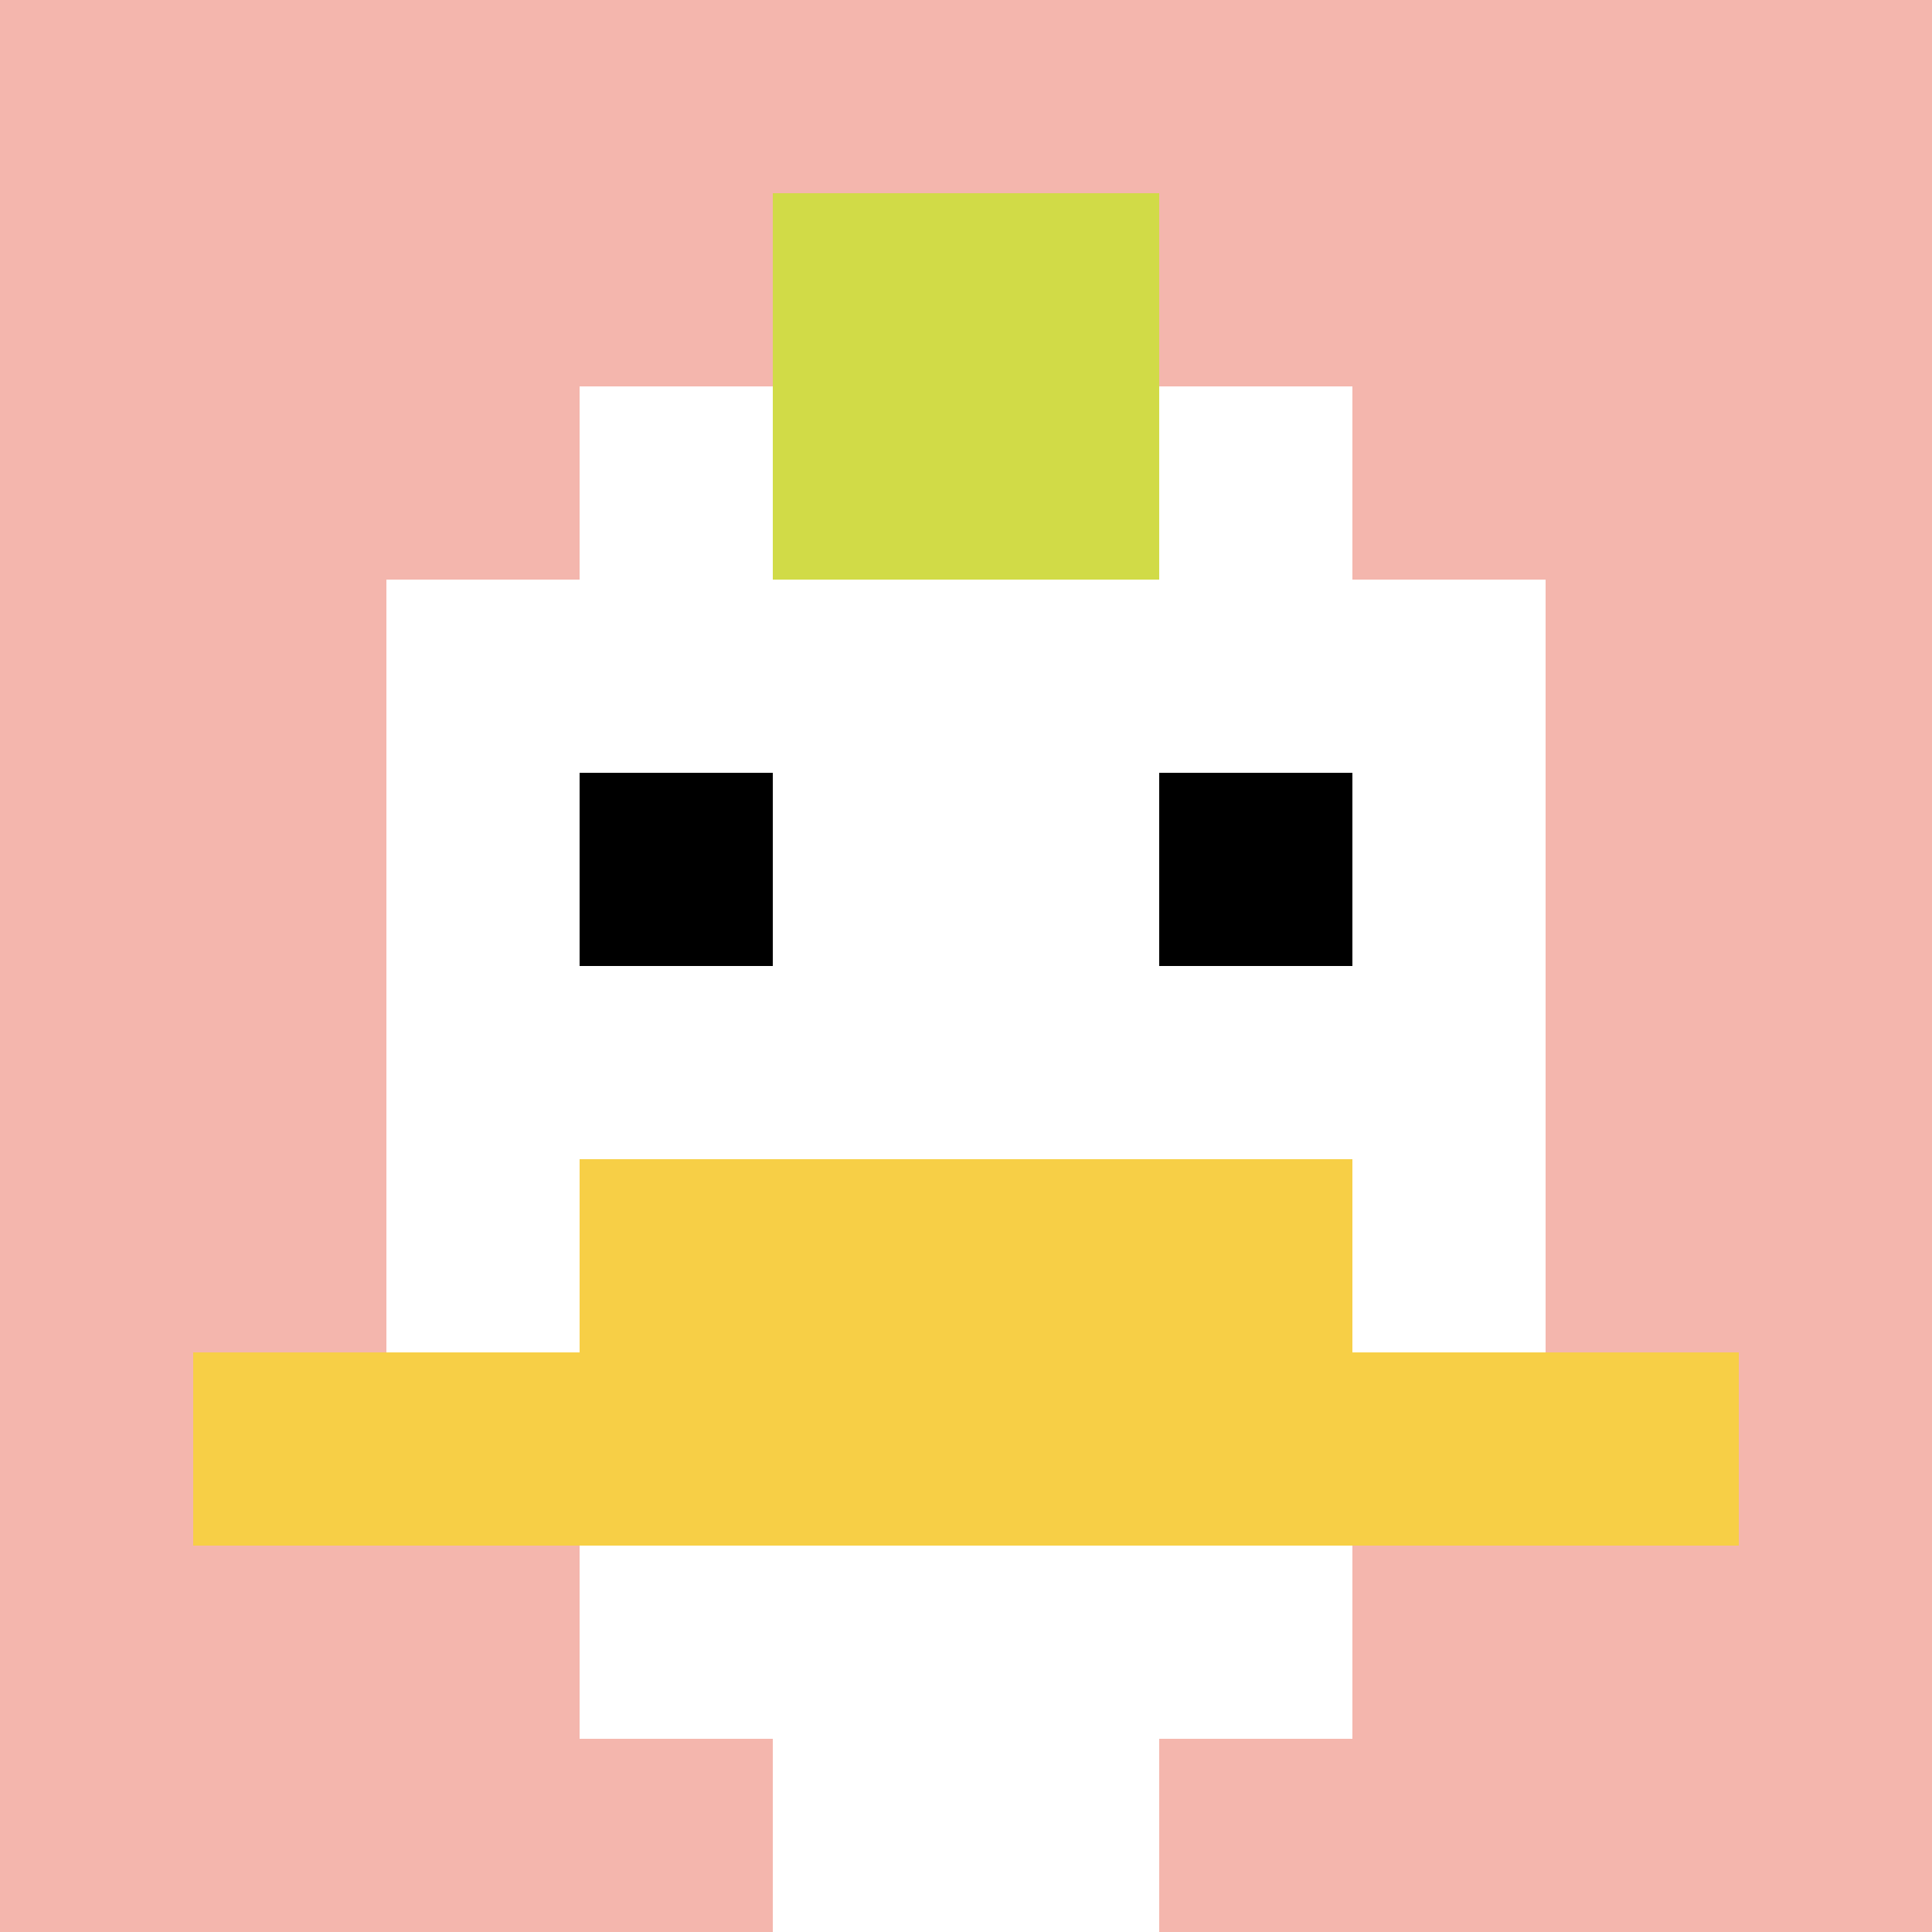
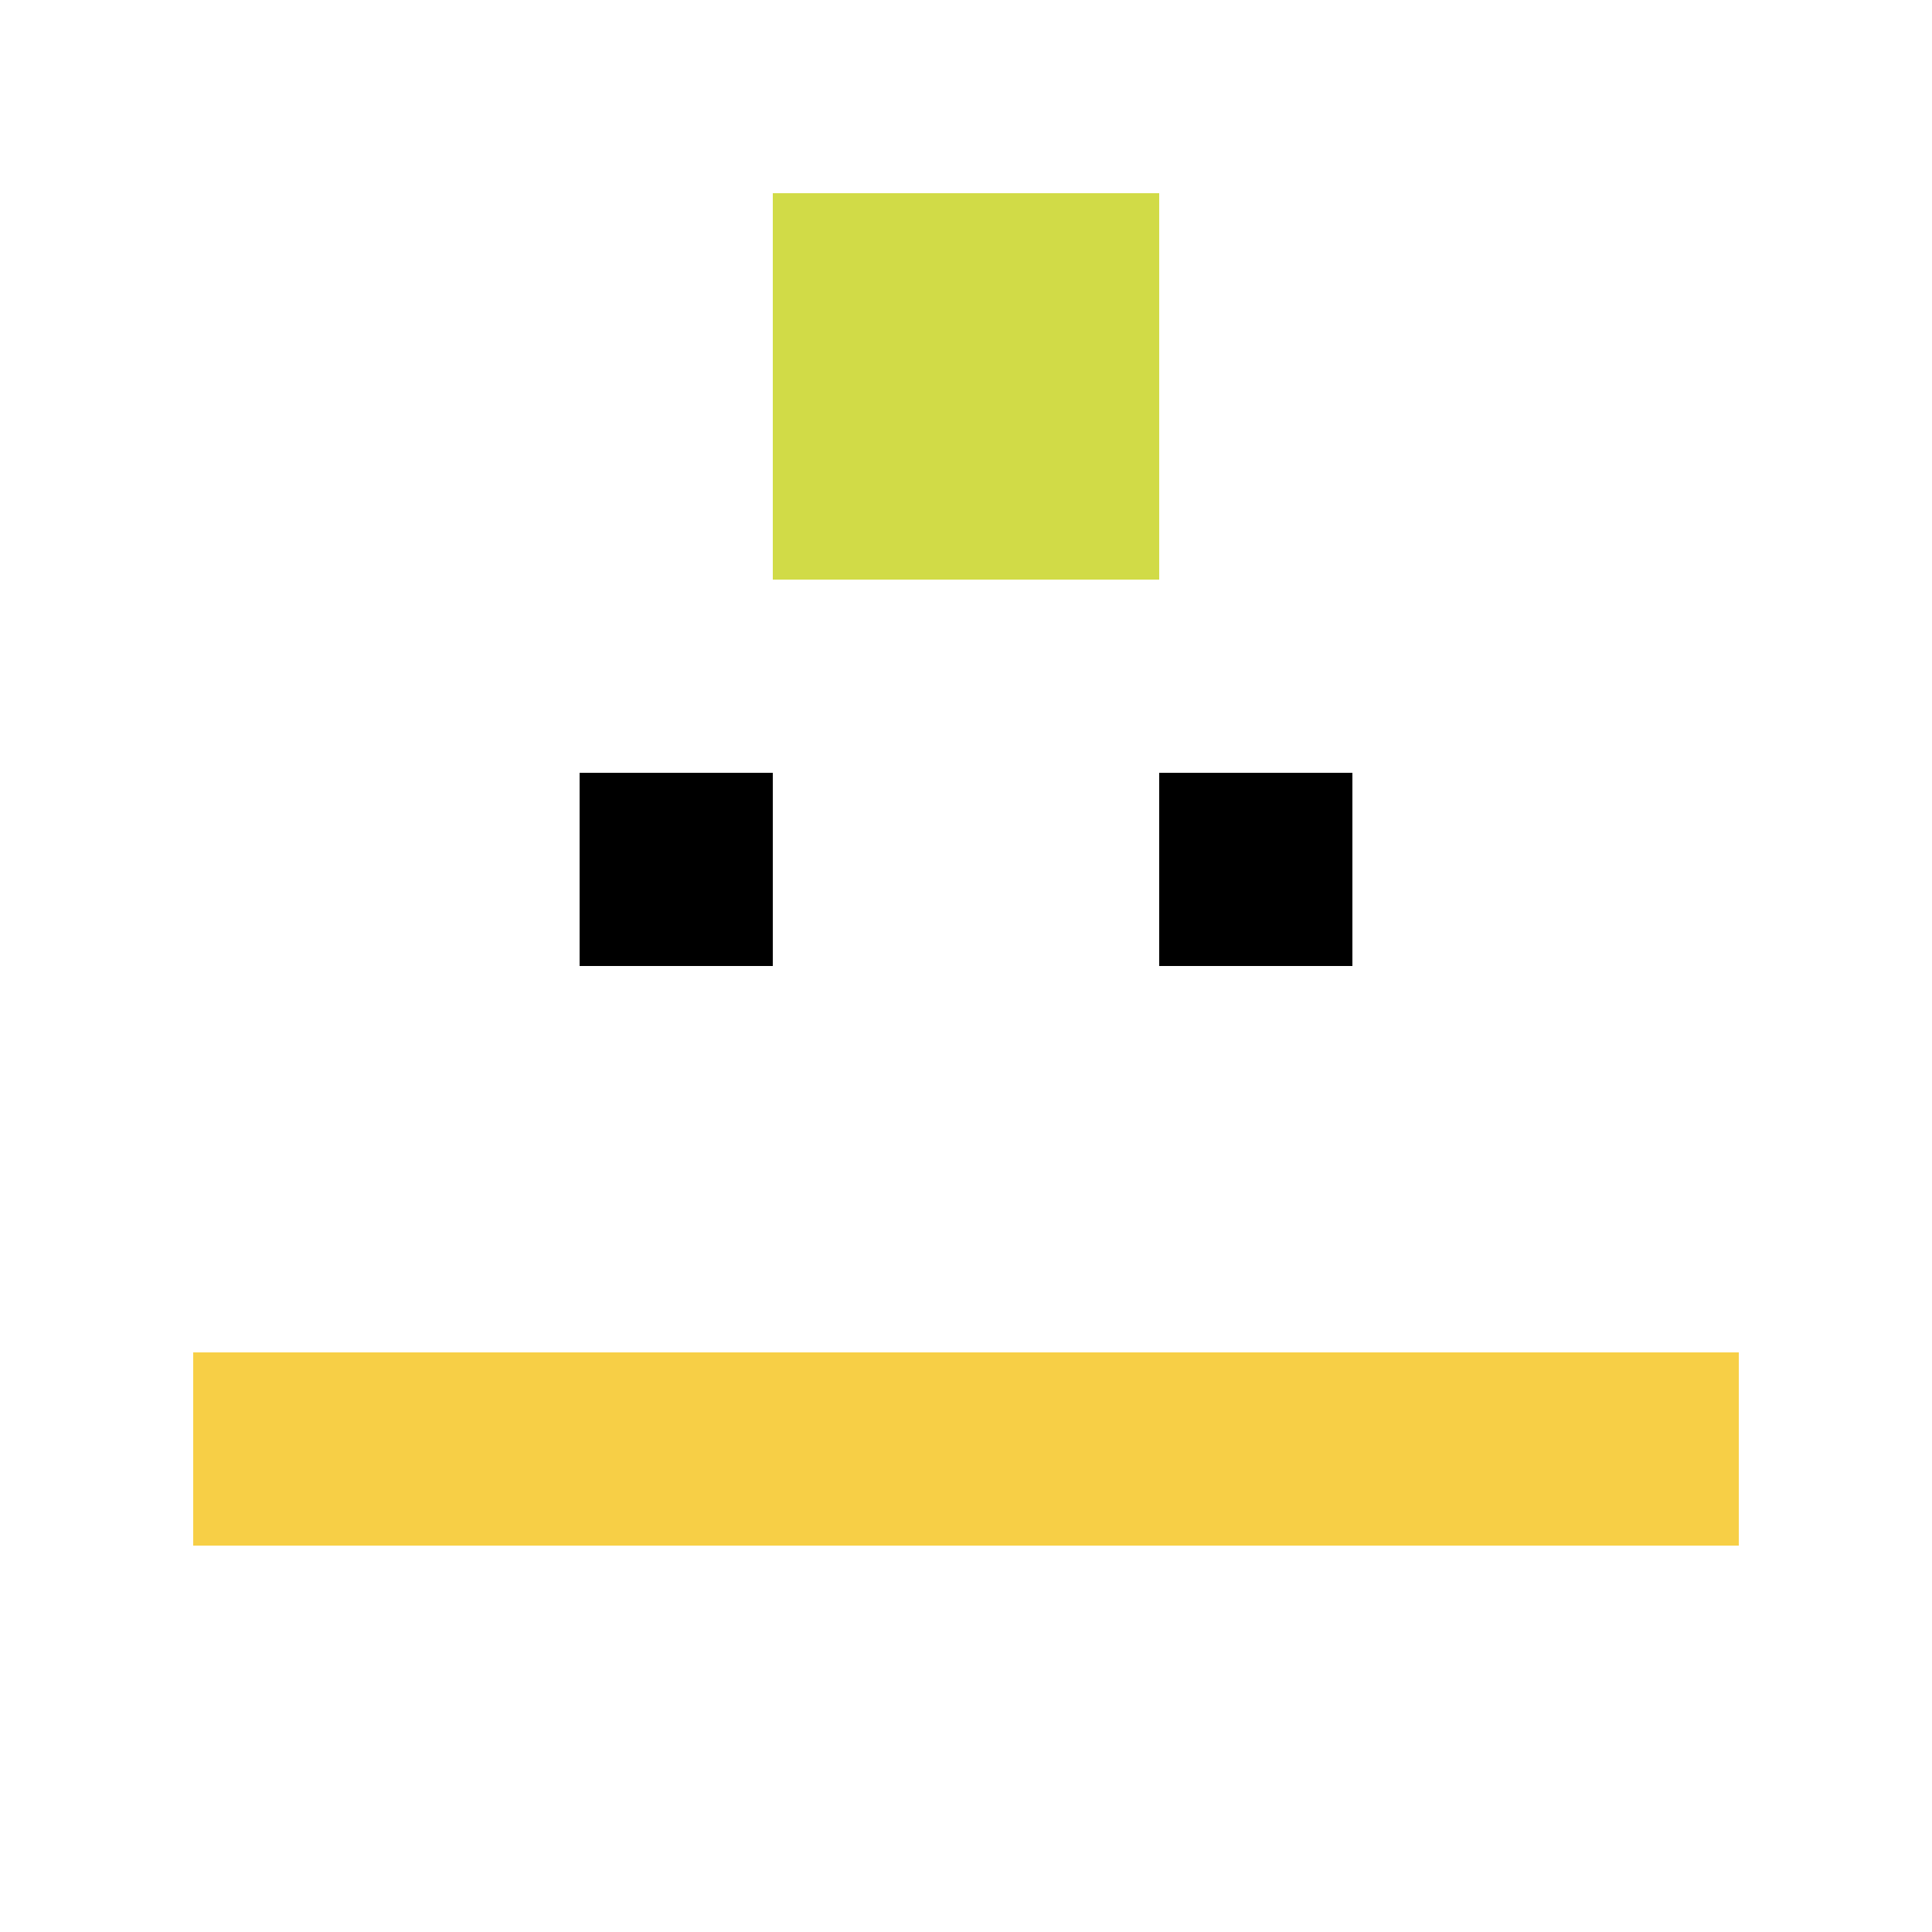
<svg xmlns="http://www.w3.org/2000/svg" version="1.1" width="915" height="915">
  <title>'goose-pfp-434941' by Dmitri Cherniak</title>
  <desc>seed=434941
backgroundColor=#ffffff
padding=20
innerPadding=0
timeout=500
dimension=1
border=false
Save=function(){return n.handleSave()}
frame=206

Rendered at Wed Oct 04 2023 13:47:26 GMT+0800 (GMT+08:00)
Generated in &lt;1ms
</desc>
  <defs />
  <rect width="100%" height="100%" fill="#ffffff" />
  <g>
    <g id="0-0">
-       <rect x="0" y="0" height="915" width="915" fill="#F4B6AD" />
      <g>
-         <rect id="0-0-3-2-4-7" x="274.5" y="183" width="366" height="640.5" fill="#ffffff" />
-         <rect id="0-0-2-3-6-5" x="183" y="274.5" width="549" height="457.5" fill="#ffffff" />
-         <rect id="0-0-4-8-2-2" x="366" y="732" width="183" height="183" fill="#ffffff" />
        <rect id="0-0-1-7-8-1" x="91.5" y="640.5" width="732" height="91.5" fill="#F7CF46" />
-         <rect id="0-0-3-6-4-2" x="274.5" y="549" width="366" height="183" fill="#F7CF46" />
        <rect id="0-0-3-4-1-1" x="274.5" y="366" width="91.5" height="91.5" fill="#000000" />
        <rect id="0-0-6-4-1-1" x="549" y="366" width="91.5" height="91.5" fill="#000000" />
        <rect id="0-0-4-1-2-2" x="366" y="91.5" width="183" height="183" fill="#D1DB47" />
      </g>
      <rect x="0" y="0" stroke="white" stroke-width="0" height="915" width="915" fill="none" />
    </g>
  </g>
</svg>